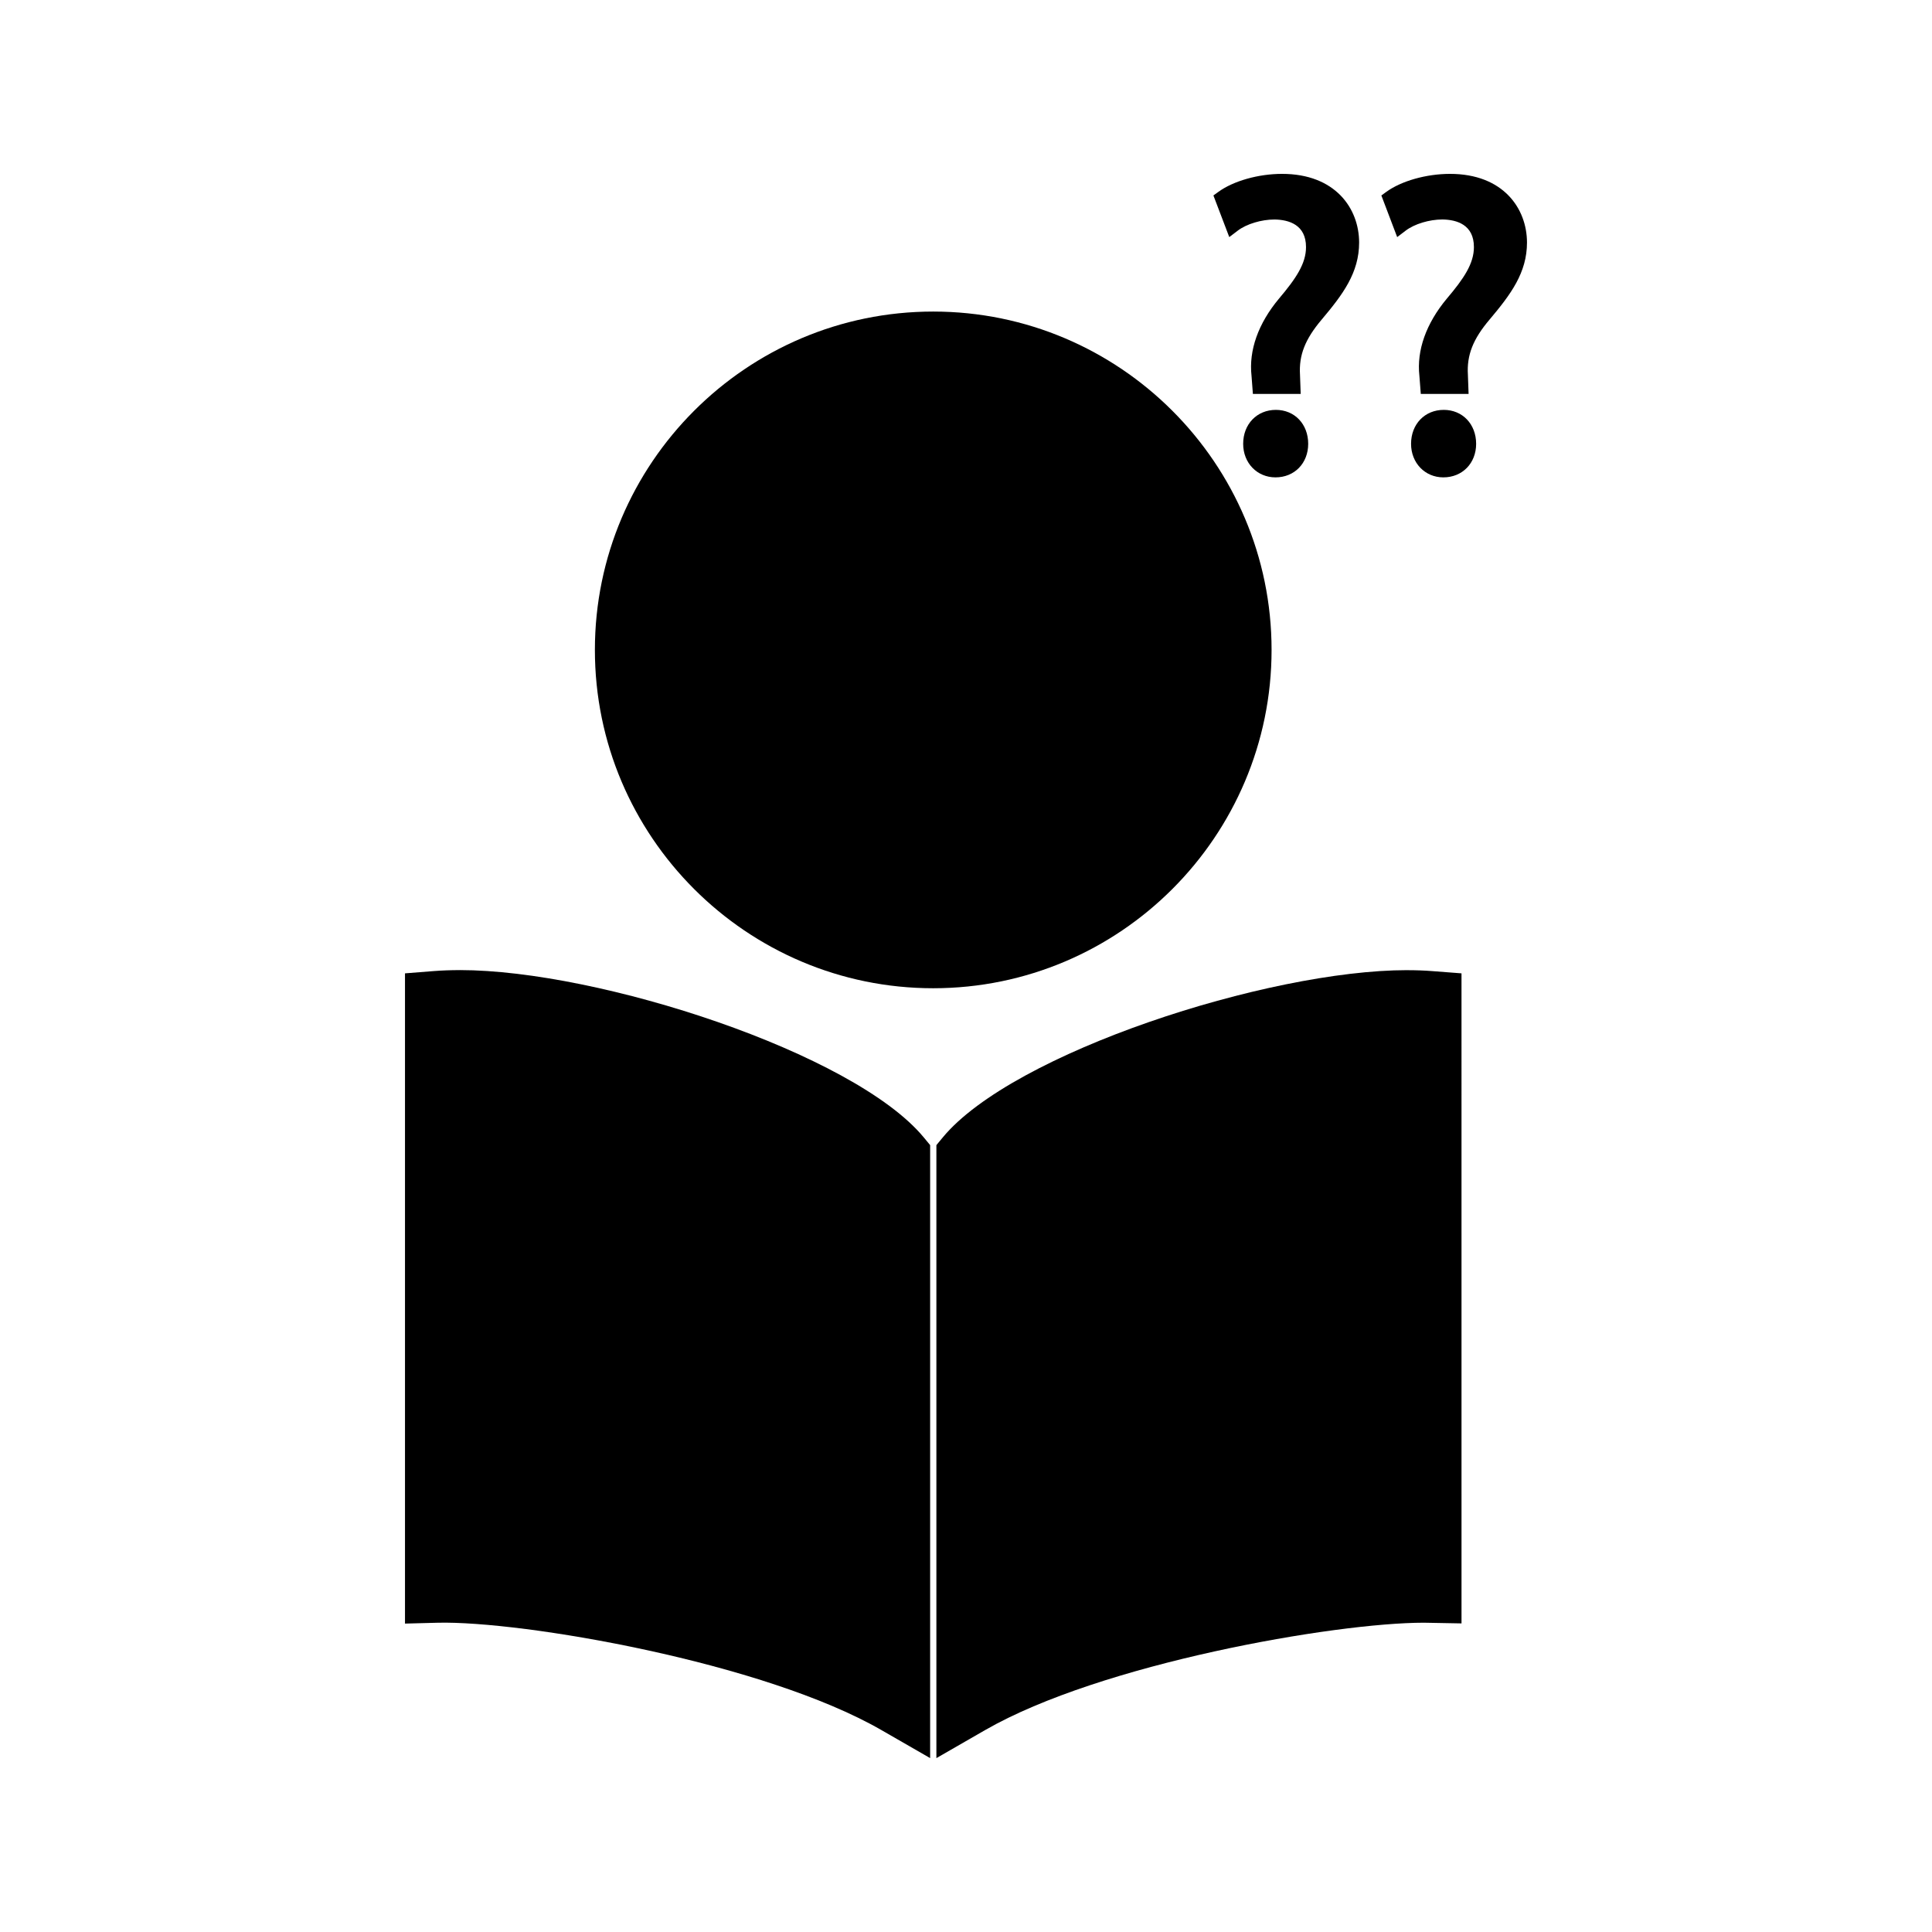
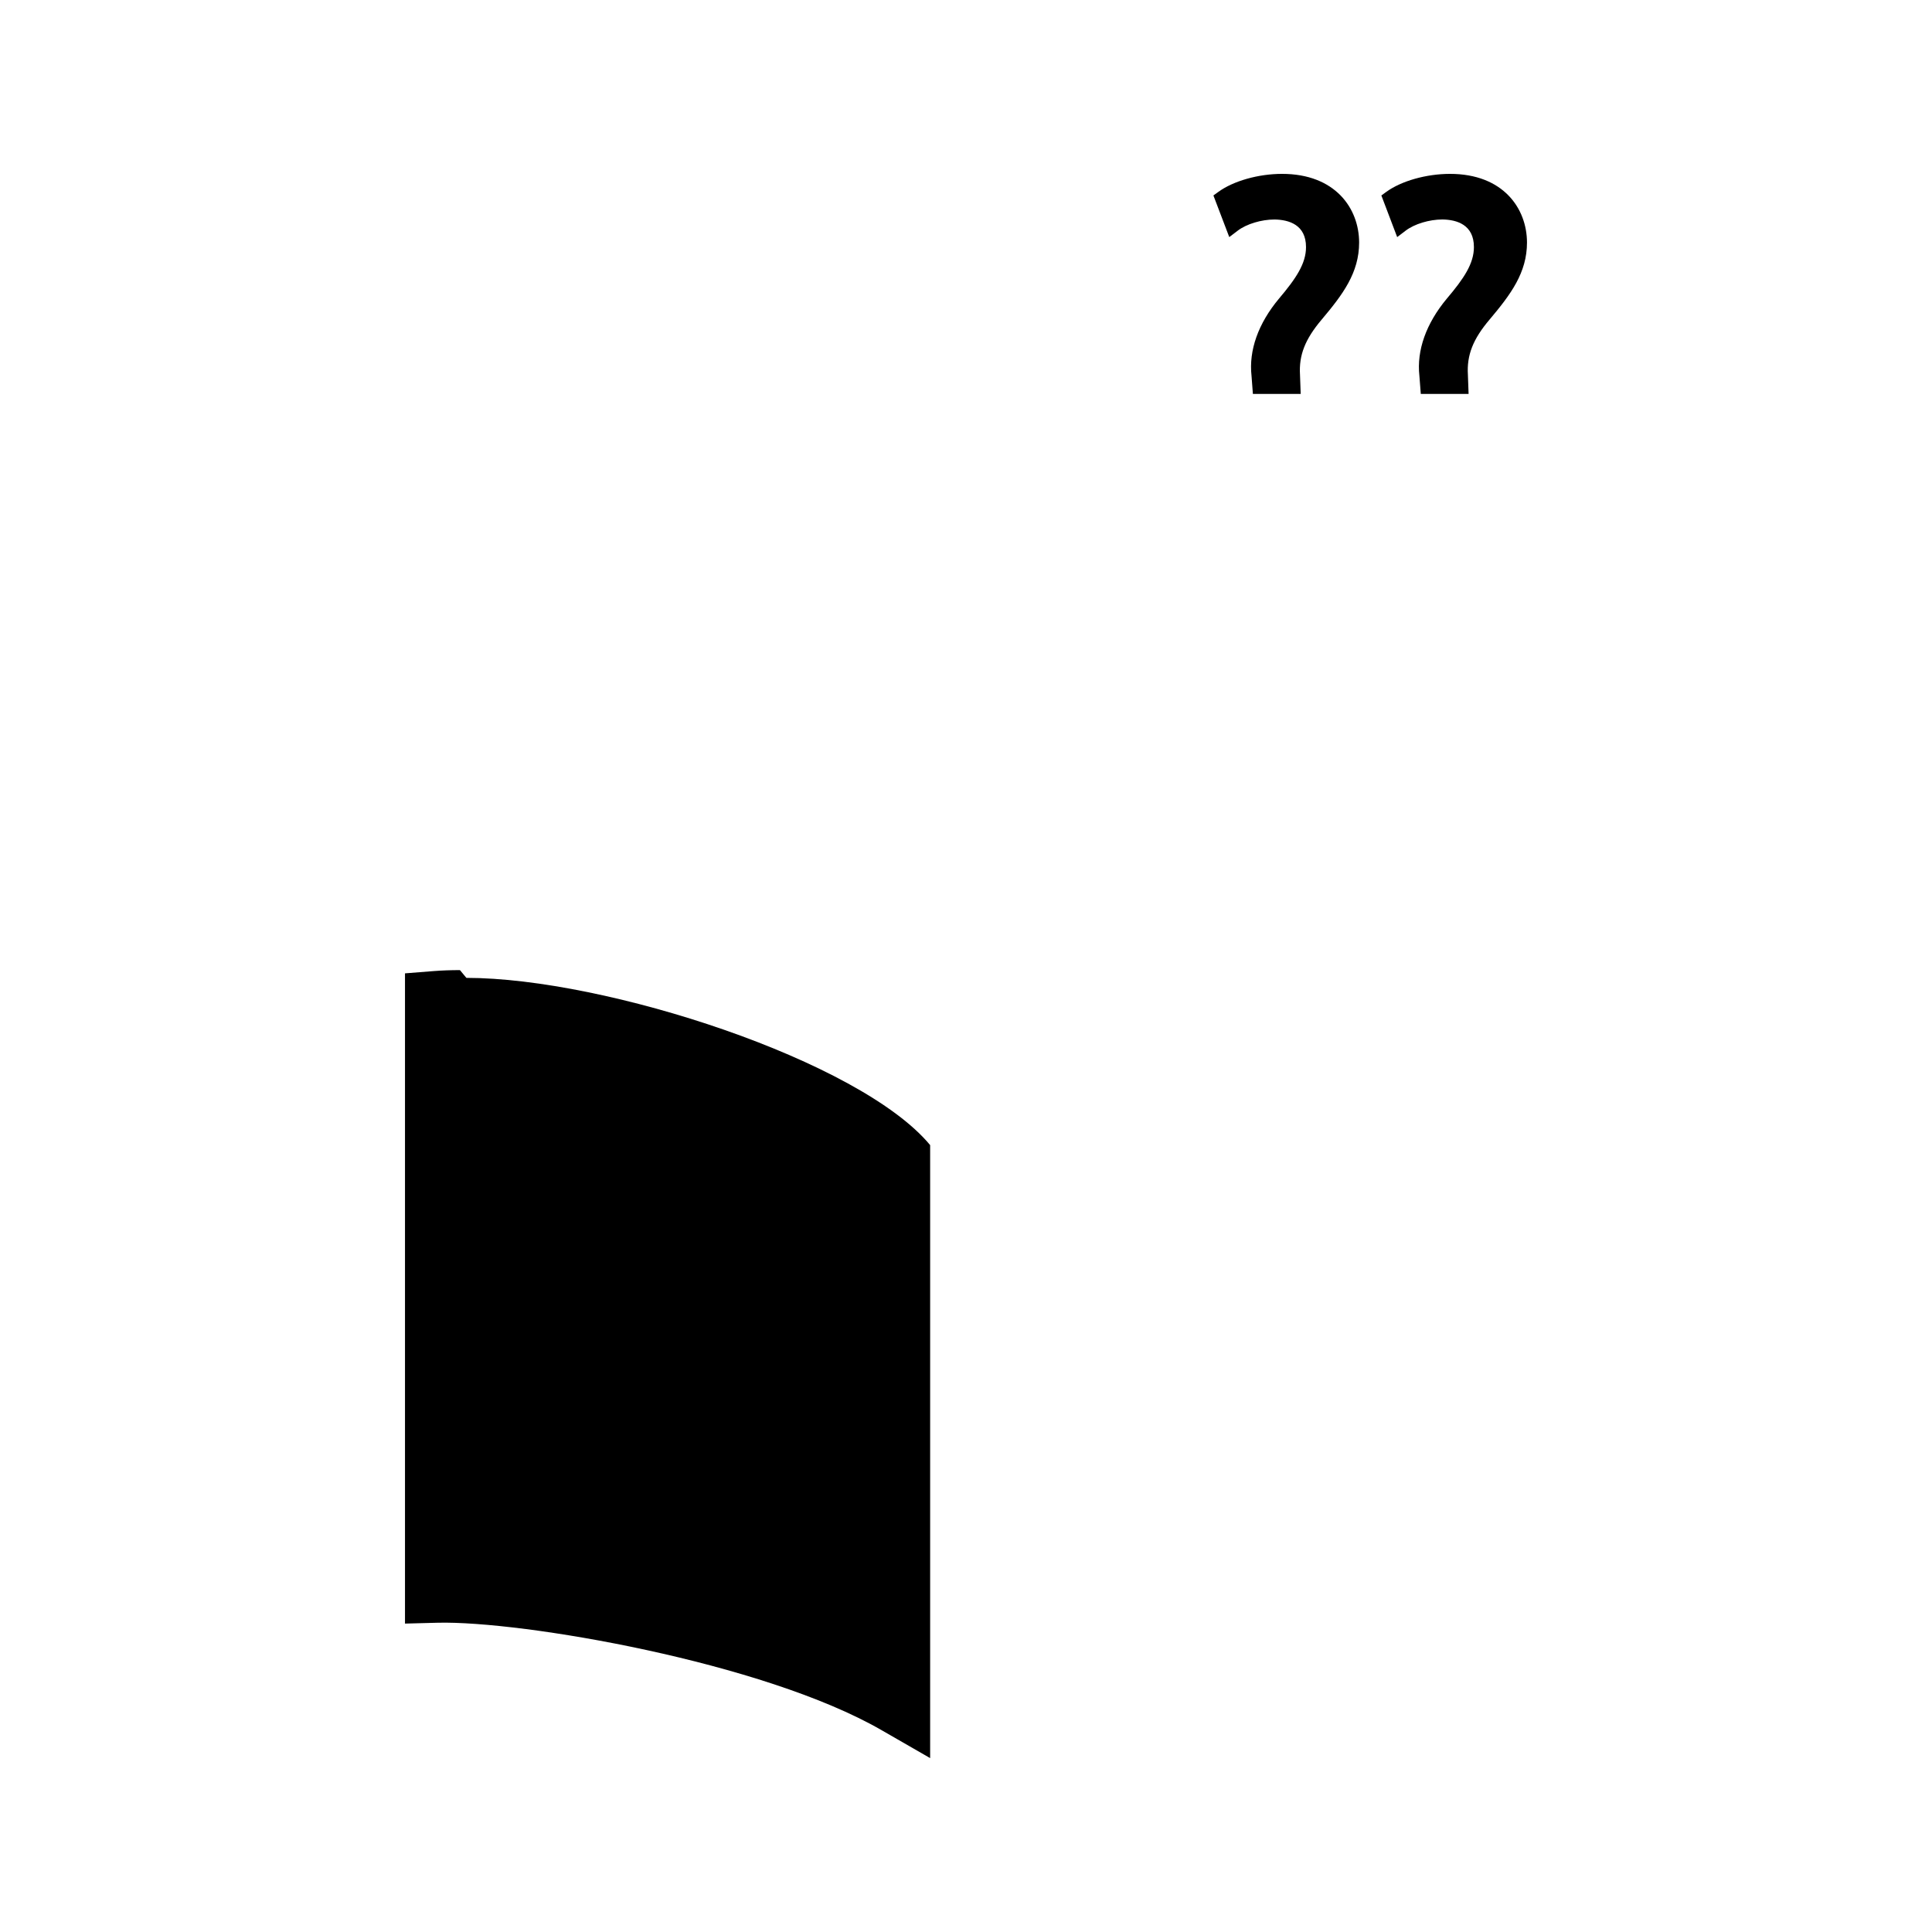
<svg xmlns="http://www.w3.org/2000/svg" fill="#000000" width="800px" height="800px" version="1.1" viewBox="144 144 512 512">
  <g>
-     <path d="m265.89 401.09c-2.398 0-4.703 0.082-6.863 0.25l-7.699 0.609v172.32l8.66-0.227c22.273-0.547 86.234 10.387 117.6 28.449l12.91 7.426v-162.45l-1.707-2.062c-18.559-22.398-86.051-44.32-122.9-44.32z" />
-     <path d="m516.9 401.1c-36.91 0-104.5 21.906-123.04 44.309l-1.707 2.062v162.45l12.906-7.426c30.676-17.656 92.711-28.461 116.27-28.461l9.988 0.184-0.004-172.27-7.727-0.594c-2.113-0.168-4.352-0.246-6.688-0.246z" />
-     <path d="m480.98 316.23c0-49.438-40.227-89.664-89.664-89.664s-89.664 40.227-89.664 89.664 40.227 89.664 89.664 89.664c49.441-0.004 89.664-40.23 89.664-89.664z" />
-     <path d="m482.12 252.62c-5.023 0-8.668 3.785-8.668 8.996 0 5.07 3.672 8.891 8.57 8.891 5.016 0 8.664-3.731 8.664-8.891 0-5.215-3.598-8.996-8.566-8.996z" />
+     <path d="m265.89 401.09c-2.398 0-4.703 0.082-6.863 0.25l-7.699 0.609v172.32l8.66-0.227c22.273-0.547 86.234 10.387 117.6 28.449l12.91 7.426v-162.45c-18.559-22.398-86.051-44.32-122.9-44.32z" />
    <path d="m472.01 205.13c2.32-1.77 6.254-2.961 9.758-2.961 3.801 0.062 8.34 1.379 8.34 7.316 0 4.356-2.629 8.297-7.168 13.66-5.512 6.606-8.02 13.703-7.273 20.453l0.363 4.797h12.668l-0.184-5.082c-0.316-5.195 1.355-9.43 5.742-14.621 5.621-6.672 9.926-12.41 9.926-20.426-0.016-9.047-6.332-18.188-20.418-18.188-6.262 0-12.898 1.867-16.898 4.781l-1.301 0.938 4.203 11.035z" />
-     <path d="m526.61 252.62c-5.027 0-8.664 3.785-8.664 8.996 0 5.07 3.684 8.891 8.555 8.891 5.023 0 8.691-3.731 8.691-8.891-0.004-5.215-3.613-8.996-8.582-8.996z" />
    <path d="m528.27 190.08c-6.266 0-12.906 1.867-16.902 4.781l-1.293 0.938 4.191 11.035 2.25-1.711c2.32-1.77 6.254-2.961 9.758-2.961 3.793 0.062 8.328 1.379 8.328 7.316 0 4.359-2.629 8.301-7.176 13.66-5.5 6.606-8.02 13.703-7.273 20.453l0.371 4.797h12.668l-0.184-5.082c-0.316-5.195 1.348-9.438 5.746-14.621 5.617-6.672 9.914-12.406 9.914-20.426-0.02-9.039-6.32-18.18-20.398-18.18z" />
  </g>
</svg>